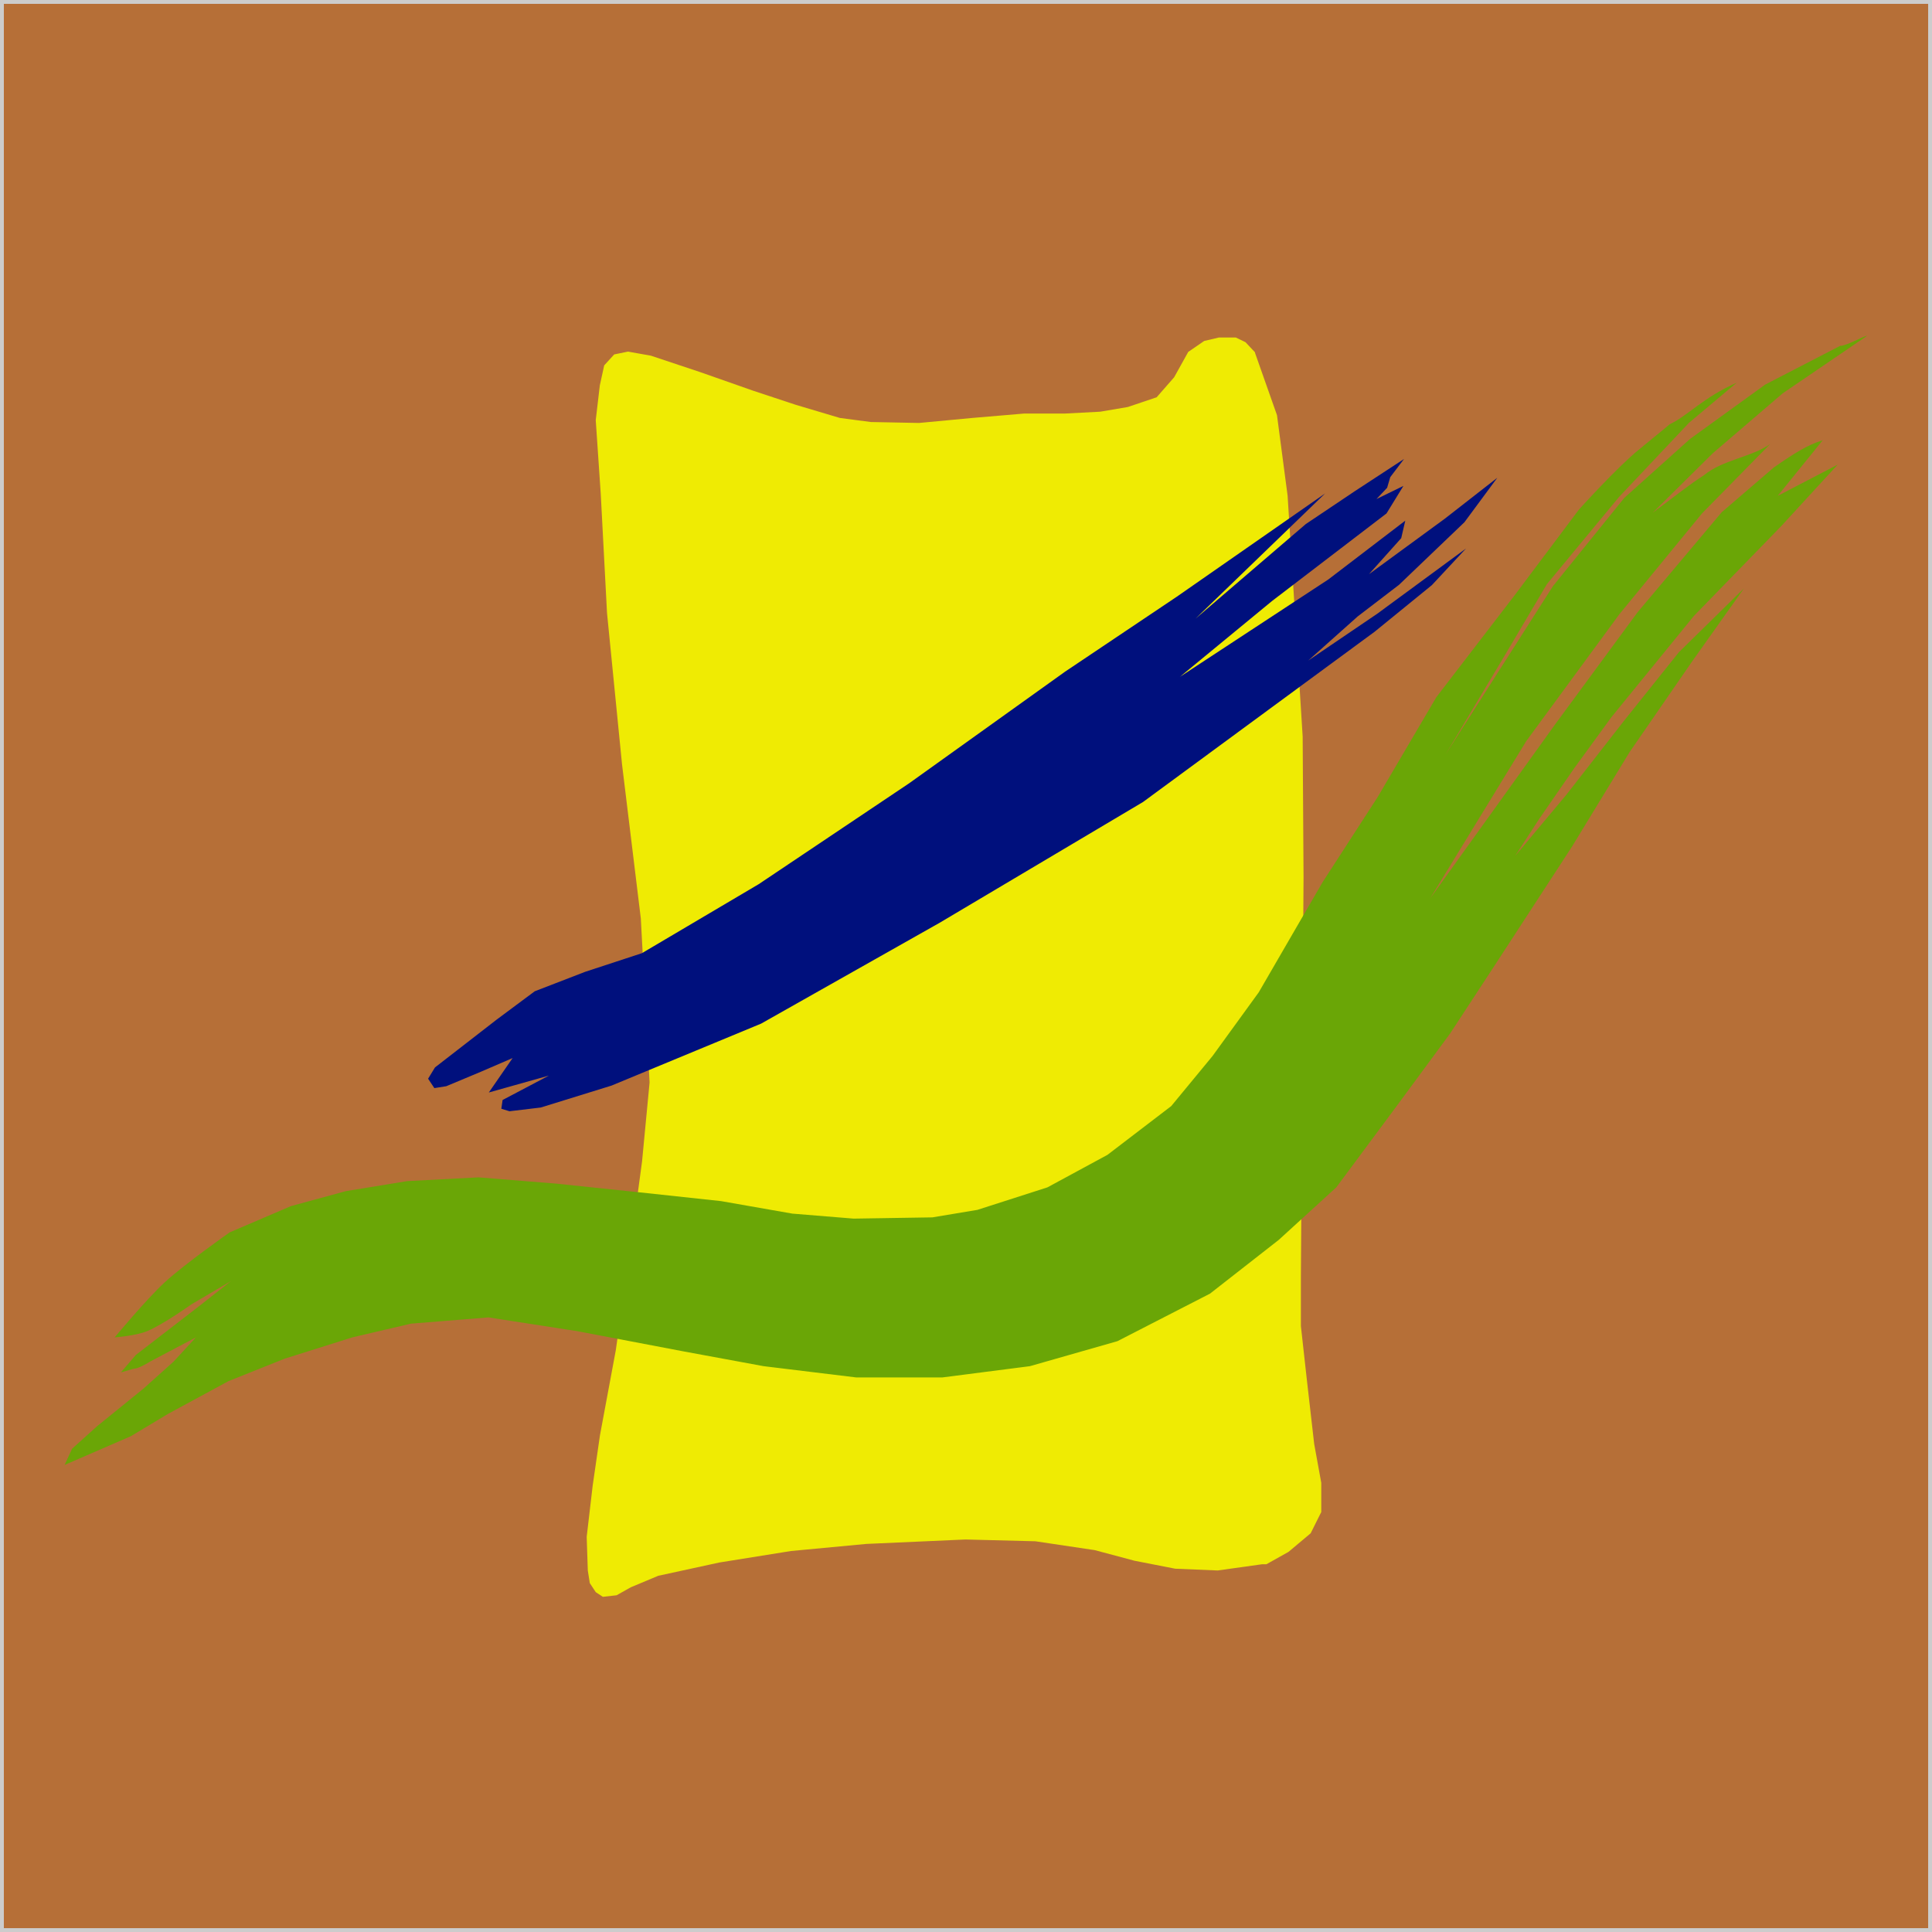
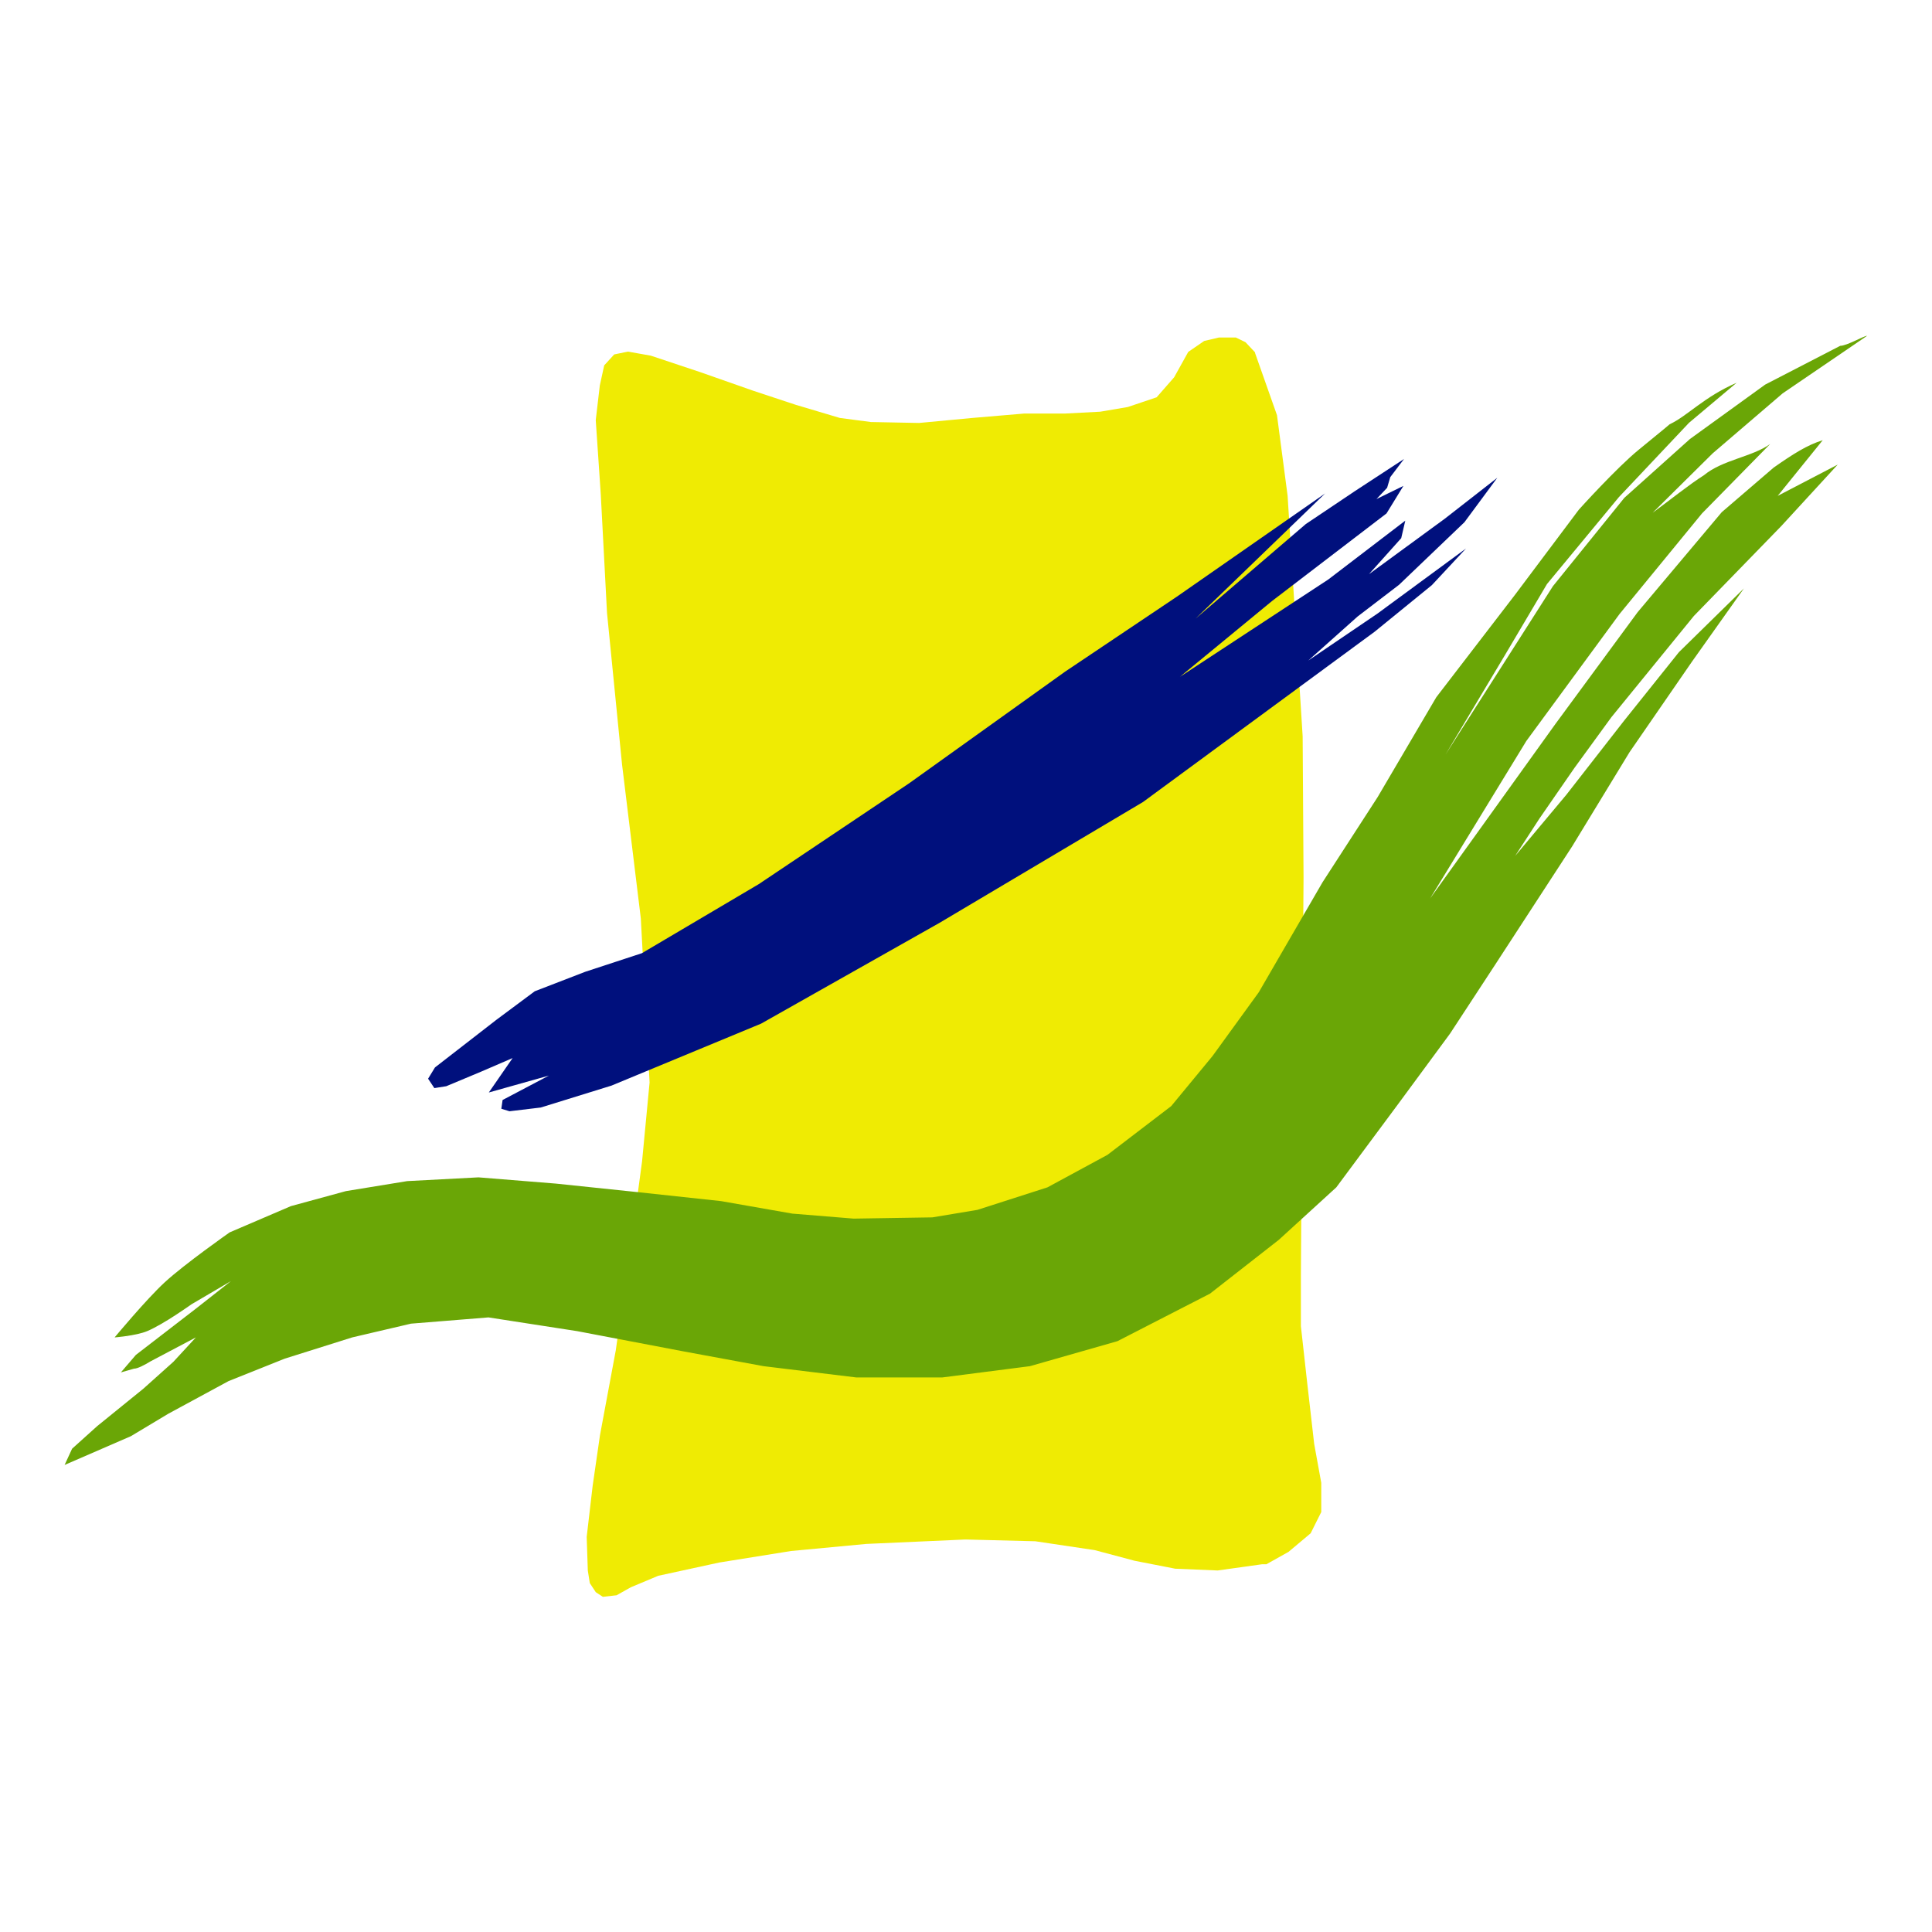
<svg xmlns="http://www.w3.org/2000/svg" xmlns:ns1="http://sodipodi.sourceforge.net/DTD/sodipodi-0.dtd" xmlns:ns2="http://www.inkscape.org/namespaces/inkscape" version="1.1" width="250.5" height="250.5" id="svg2" ns1:docname="Spessartfährten_Orange.svg" ns2:version="0.92.4 (unknown)">
  <ns1:namedview pagecolor="#ffffff" bordercolor="#666666" borderopacity="1" objecttolerance="10" gridtolerance="10" guidetolerance="10" ns2:pageopacity="0" ns2:pageshadow="2" ns2:window-width="1865" ns2:window-height="1056" id="namedview117" showgrid="false" ns2:zoom="1.8003992" ns2:cx="-80.850194" ns2:cy="92.108344" ns2:window-x="55" ns2:window-y="24" ns2:window-maximized="1" ns2:current-layer="svg2" ns2:showpageshadow="false" />
  <title id="title2998">Spessartfaehrten</title>
  <defs id="defs4">
    <ns2:path-effect effect="skeletal" id="path-effect3877" />
    <ns2:path-effect effect="spiro" id="path-effect3859" />
    <ns2:path-effect effect="spiro" id="path-effect3855" />
    <ns2:path-effect effect="skeletal" id="path-effect3829" />
    <ns2:path-effect effect="spiro" id="path-effect3811" />
    <ns2:path-effect effect="spiro" id="path-effect3807" />
    <linearGradient id="linearGradient3793">
      <stop id="stop3795" style="stop-color:#000000;stop-opacity:1" offset="0" />
    </linearGradient>
    <ns2:path-effect effect="skeletal" id="path-effect3829-6" />
    <ns2:path-effect effect="skeletal" id="path-effect3829-6-5" />
    <linearGradient id="linearGradient3793-4">
      <stop id="stop3795-5" style="stop-color:#000000;stop-opacity:1" offset="0" />
    </linearGradient>
    <ns2:path-effect effect="spiro" id="path-effect3807-2" />
    <ns2:path-effect effect="spiro" id="path-effect3811-8" />
    <ns2:path-effect effect="skeletal" id="path-effect3829-8" />
    <ns2:path-effect effect="spiro" id="path-effect3855-4" />
    <ns2:path-effect effect="spiro" id="path-effect3859-9" />
    <ns2:path-effect effect="skeletal" id="path-effect3877-0" />
  </defs>
-   <rect style="color:#000000;display:inline;overflow:visible;visibility:visible;fill:#b66f37;fill-opacity:1;fill-rule:evenodd;stroke:#cccccc;stroke-width:0.5;stroke-linecap:butt;stroke-linejoin:miter;stroke-miterlimit:4;stroke-dasharray:none;stroke-dashoffset:0;stroke-opacity:1;marker:none;enable-background:accumulate" id="rect3065" y="0.25" x="0.25" height="250" width="250" />
  <g id="g3041" transform="matrix(1.17,0,0,1.17,-318.745,-48.466)">
    <path ns2:connector-curvature="0" style="fill:#efeb03;fill-opacity:1;stroke:none" id="path3863-2" d="m 343.585,170.122 0.833,-8.741 -0.971,-18.175 -2.081,-17.066 -1.665,-16.788 -0.694,-13.181 -0.555,-8.186 0.451,-3.85 0.486,-2.22 1.11,-1.214 1.526,-0.312 2.532,0.451 5.515,1.838 5.827,2.046 4.717,1.561 4.891,1.457 3.434,0.451 5.342,0.104 5.897,-0.555 5.723,-0.486 h 4.509 l 3.954,-0.208 3.052,-0.52 2.983,-1.006 c 0.069,-0.023 0.139,-0.046 0.208,-0.069 l 1.942,-2.22 1.561,-2.81 1.769,-1.214 1.63,-0.382 h 1.873 l 1.075,0.52 1.041,1.11 c 0.012,0.046 0.023,0.092 0.035,0.139 l 2.412,6.838 1.177,8.928 1.668,26.685 0.098,15.599 -0.294,44.148 v 5.592 l 0.687,6.181 0.785,6.867 0.785,4.317 v 3.237 l -1.177,2.355 -2.453,2.06 -2.453,1.373 c -0.164,0 -0.327,0 -0.49,0 l -4.905,0.687 -4.709,-0.196 -4.513,-0.883 -4.415,-1.177 -6.573,-0.981 -7.75,-0.196 -10.988,0.491 -8.339,0.785 -7.947,1.275 -6.769,1.472 -3.041,1.275 -1.57,0.883 -1.521,0.172 -0.785,-0.515 -0.662,-1.006 -0.221,-1.398 -0.123,-3.728 0.662,-5.666 0.809,-5.592 1.752,-9.407 1.942,-13.736 z" />
    <path ns2:connector-curvature="0" style="fill:#00107d;fill-opacity:1;stroke:none" id="path3773-7-7" d="m 320.635,159.716 -0.763,1.249 0.694,1.041 1.318,-0.208 3.816,-1.595 3.538,-1.526 -2.636,3.815 6.66,-1.873 -5.134,2.705 -0.139,0.971 0.902,0.278 3.469,-0.416 7.839,-2.428 16.58,-6.868 19.771,-11.169 22.546,-13.389 25.668,-18.869 6.348,-5.168 3.781,-4.058 -9.816,7.215 -7.666,5.203 5.48,-4.891 4.579,-3.503 7.249,-6.937 3.642,-4.926 -5.827,4.544 -8.394,6.14 3.573,-3.989 0.451,-1.943 -8.533,6.521 -16.441,10.787 10.198,-8.394 12.695,-9.712 1.873,-3.052 -2.983,1.457 1.179,-1.249 0.347,-1.179 1.526,-2.012 -5.411,3.538 -5.48,3.677 -12.21,10.475 14.36,-13.874 -16.441,11.446 -12.385,8.31 -17.267,12.361 -16.678,11.184 -12.95,7.652 -6.279,2.06 -5.592,2.158 -4.219,3.139 z" />
    <g id="g3768-1" transform="matrix(0.194,0,0,0.194,363.287,149.268)">
      <path ns2:connector-curvature="0" style="fill:#6aa606;fill-opacity:1;stroke:none" id="path3890-4" d="m -402.857,208.076 c 0,0 18.158,-21.837 28.571,-31.429 11.489,-10.582 37.143,-28.571 37.143,-28.571 l 35,-15 31.429,-8.571 35,-5.714 40.714,-2.143 44.286,3.571 47.857,5 46.429,5 40.714,7.143 35,2.857 45,-0.714 25.714,-4.286 40,-12.857 34.286,-18.571 36.428,-27.857 23.572,-28.571 26.428,-36.429 36.429,-62.857 31.429,-48.571 33.571,-57.143 45,-58.571 36.429,-48.571 c 0,0 21.484,-23.872 34.286,-34.286 14.831,-12.065 17.546,-14.452 17.546,-14.452 10.476,-4.953 19.601,-15.64 38.28,-23.724 l -27.219,22.879 -40.036,42.439 -41.071,49.643 -23.878,40.357 -34.047,56.997 61.305,-96.117 40.801,-50.469 37.482,-33.607 42.98,-31.089 42.857,-22.143 c 3.816,0 13.45,-5.714 15.357,-5.714 l -48.214,32.857 -40,34.286 -34.286,33.929 c 9.762,-7.143 21.31,-16.429 29.286,-21.429 10.595,-8.81 27.619,-10.476 37.857,-17.857 l -38.929,39.643 -47.143,57.5 -53.214,72.5 -55,90 71.559,-99.661 47.013,-63.911 48.048,-57.117 c 9.881,-8.571 19.762,-16.89 29.643,-25.462 11.071,-7.738 19.094,-12.897 28.023,-15.635 l -25.714,31.786 34.286,-17.857 -32.143,35 -50,51.429 -47.143,57.857 -21.071,28.929 -20,28.929 -13.929,21.429 29.286,-35 32.857,-42.143 31.428,-39.286 37.143,-36.429 -29.643,41.786 -35.714,51.786 -32.857,53.929 -43.929,67.5 -25.714,39.286 -30,40.714 -35,47.143 -32.857,30 -39.286,30.714 m 0,0 -52.857,27.143 -50,14.286 -50,6.429 h -49.286 l -52.857,-6.429 -46.429,-8.571 -60,-11.429 -50.714,-7.857 -44.286,3.571 -33.571,7.857 -38.571,12.143 -32.143,12.857 -34.286,18.571 -21.429,12.857 -37.857,16.429 4.286,-9.286 14.286,-12.857 26.429,-21.429 17.143,-15.357 12.857,-13.929 -25.714,13.571 c -3.776,2.265 -7.54,4.286 -9.643,4.286 l -7.5,2.143 8.571,-10 34.286,-26.429 20,-15.714 -22.5,13.214 c 0,0 -15.984,11.457 -25.357,15.357 -6.423,2.673 -18.571,3.571 -18.571,3.571" />
    </g>
  </g>
</svg>